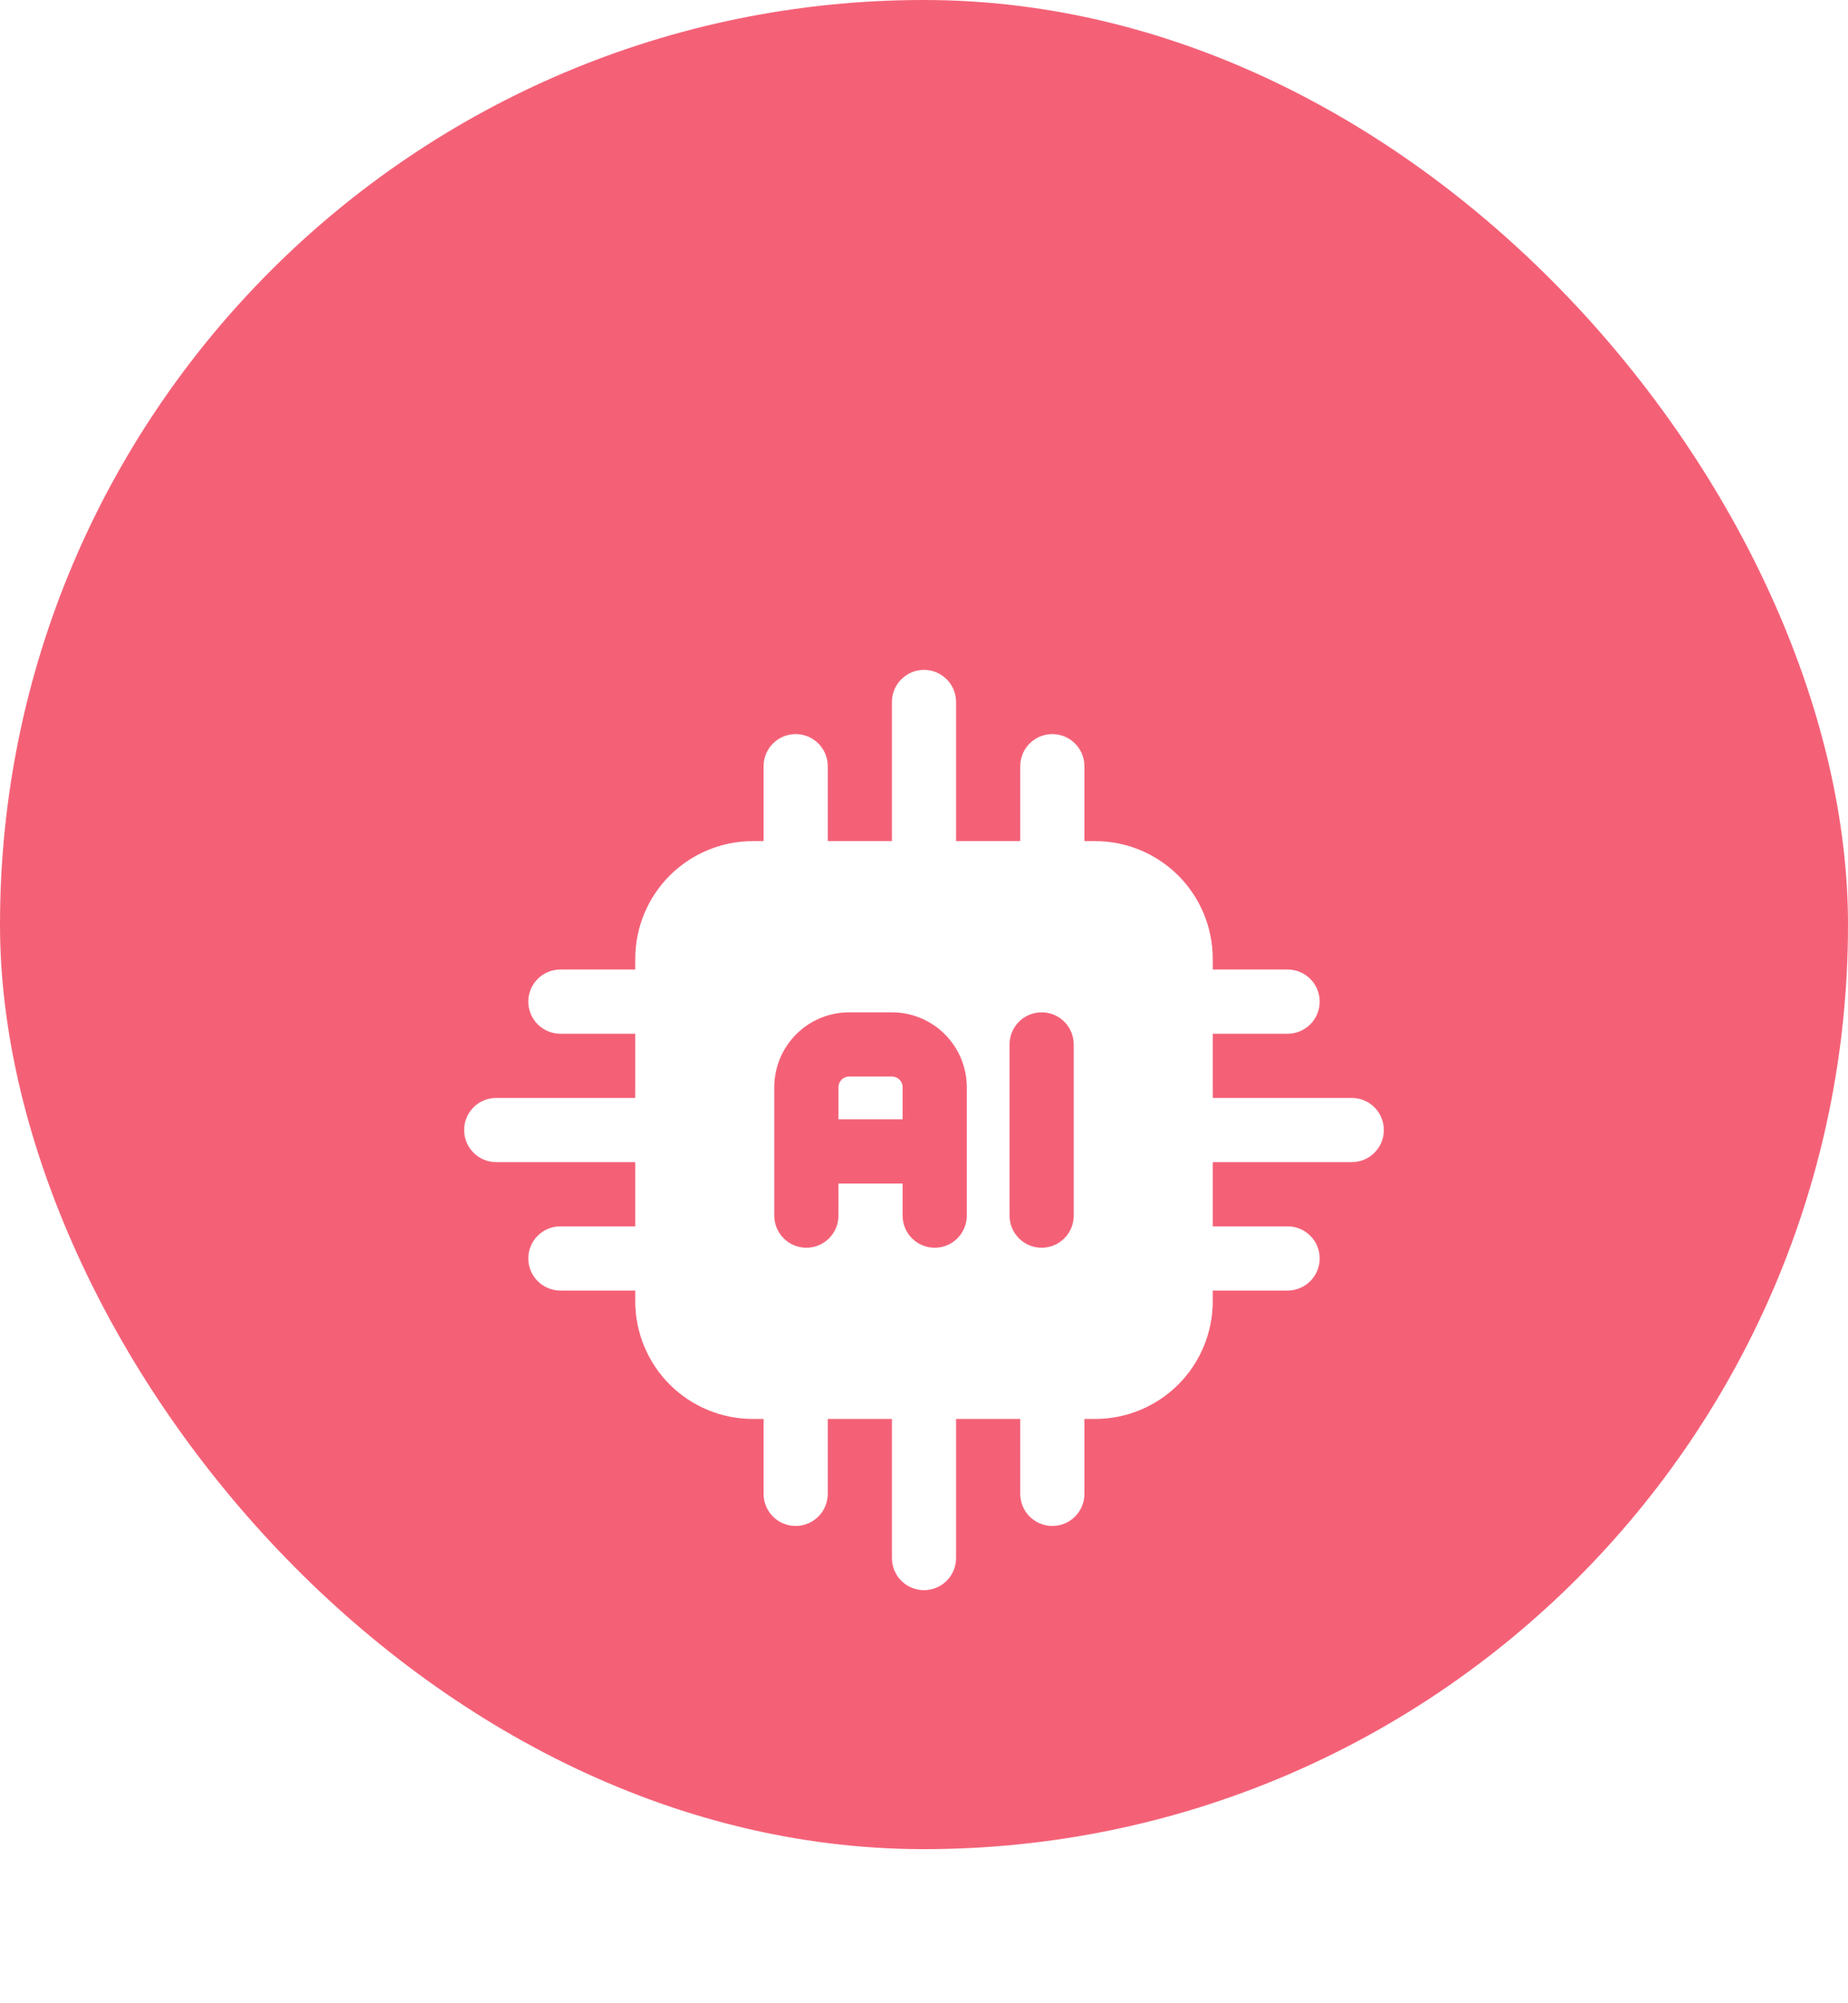
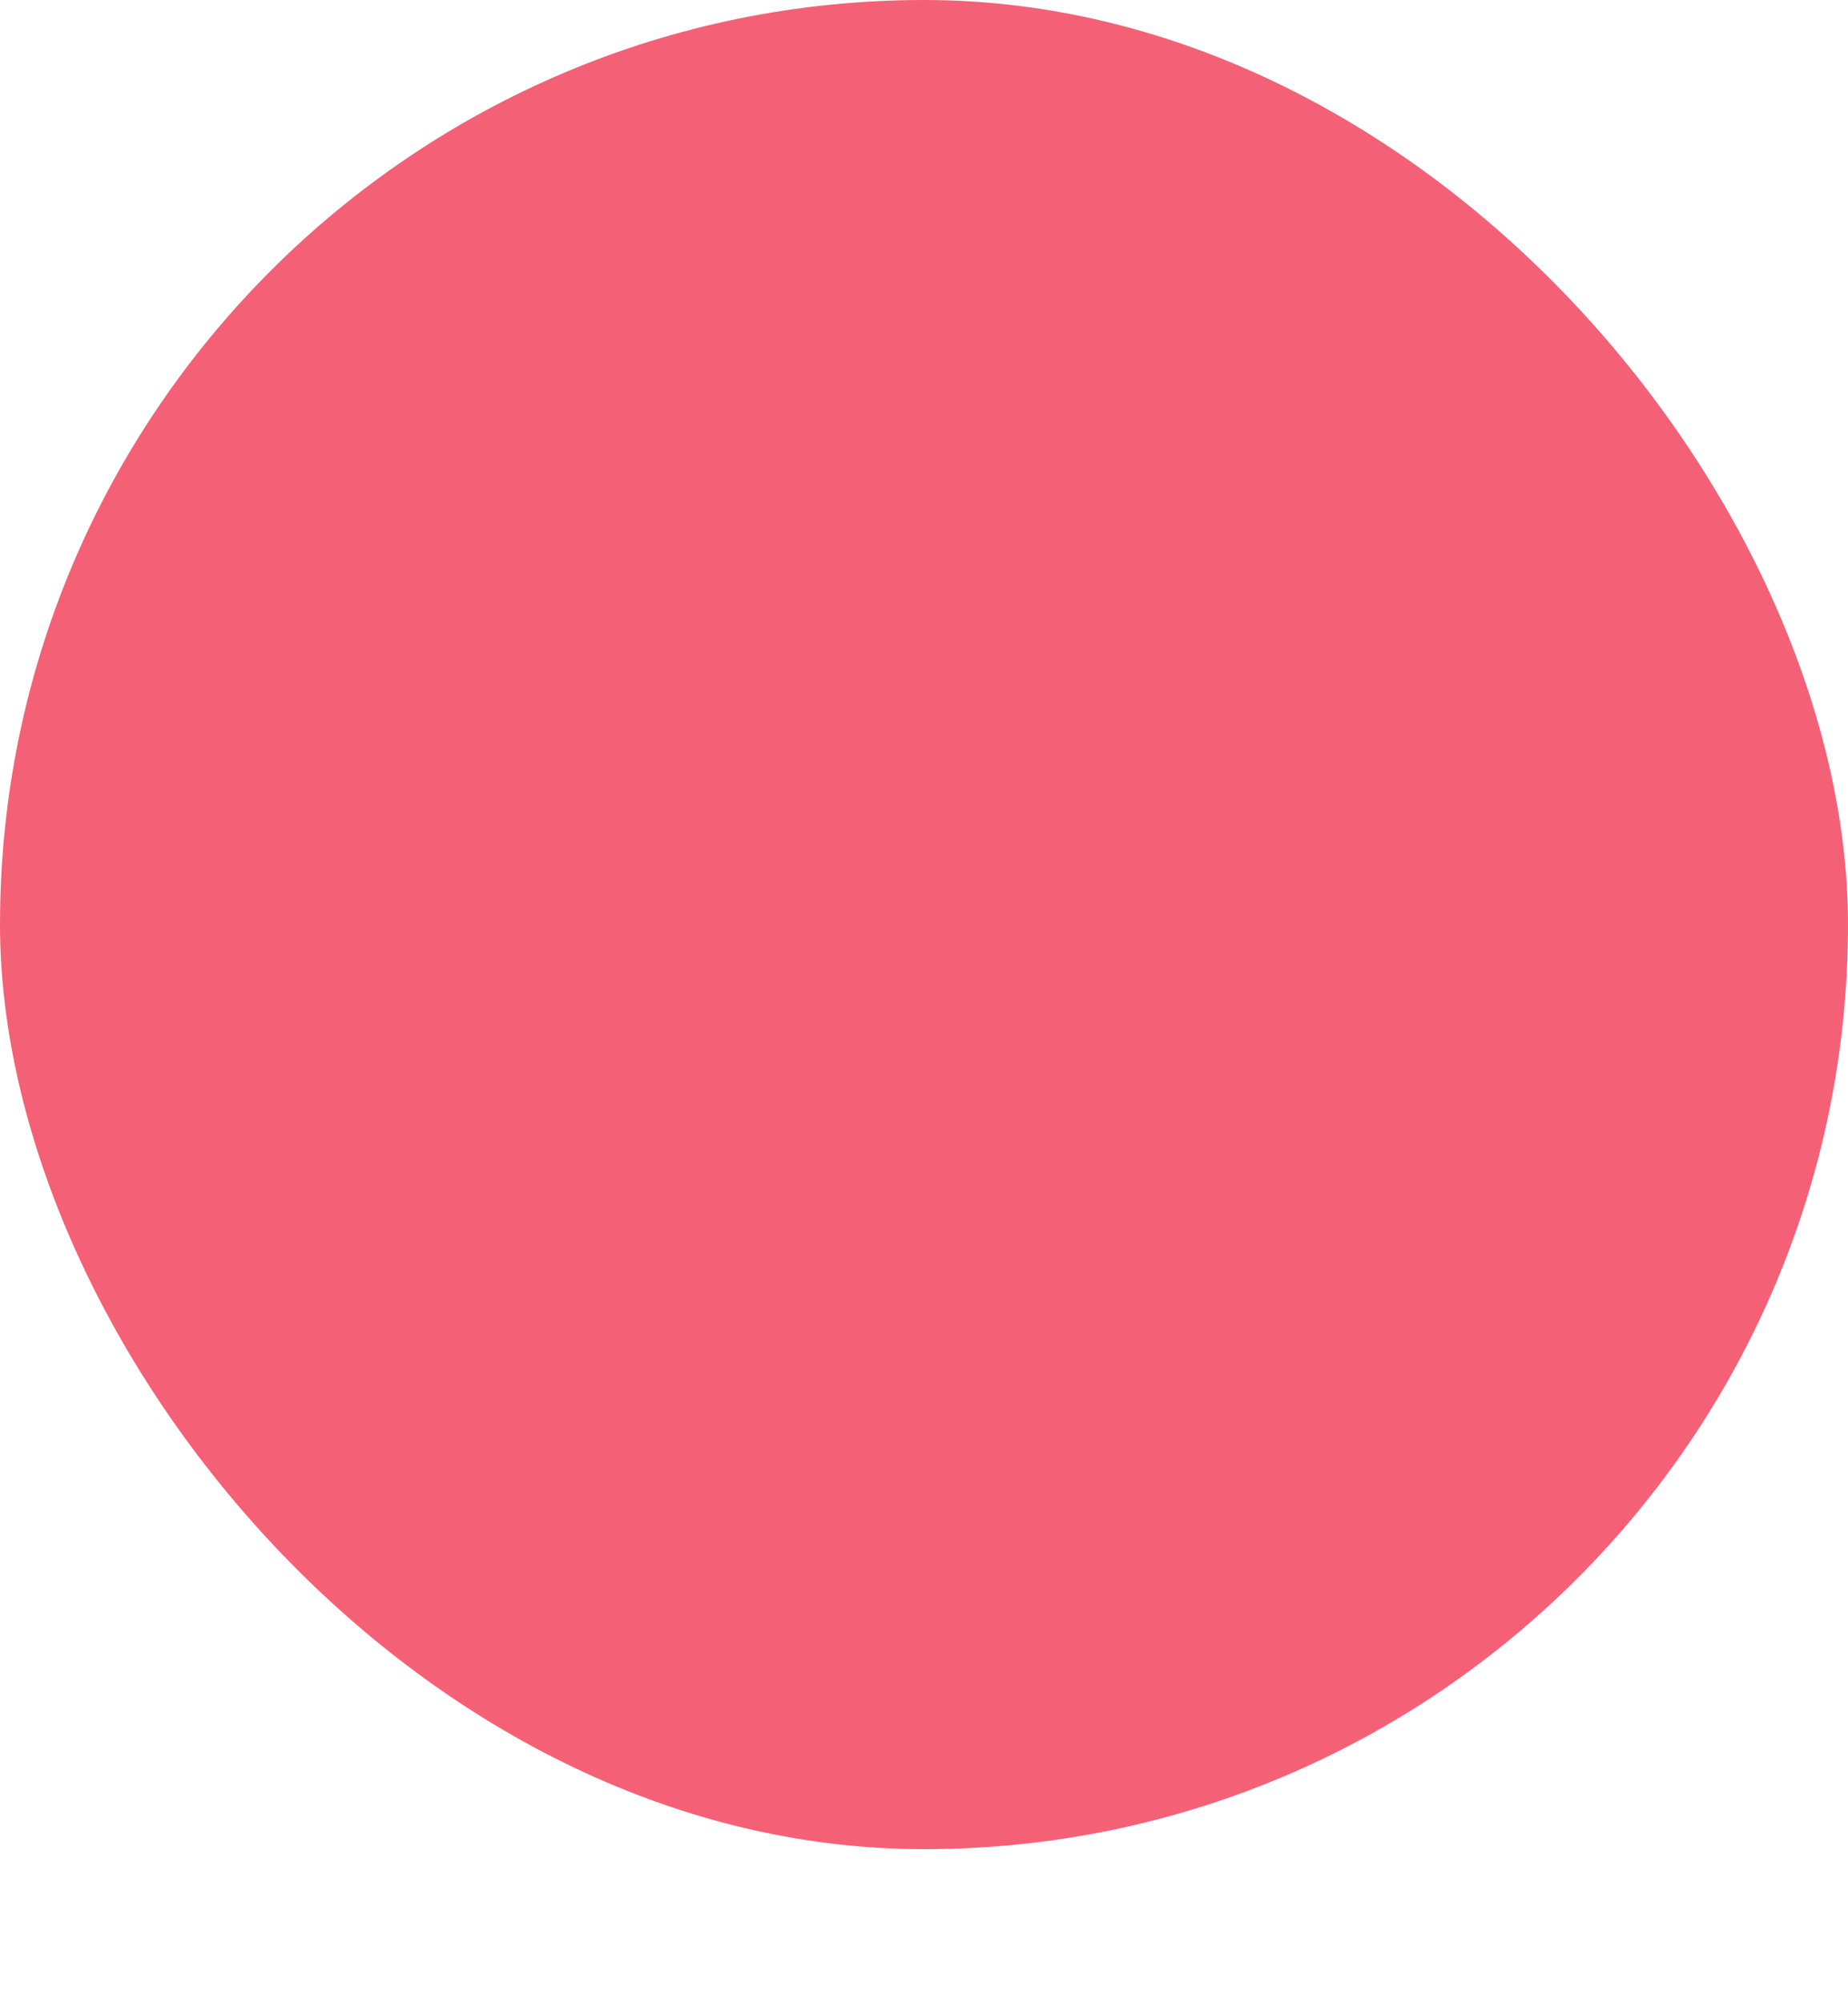
<svg xmlns="http://www.w3.org/2000/svg" width="72" height="78" viewBox="0 0 72 78" fill="none">
  <rect width="72" height="72" rx="36" fill="#F46177" />
  <g filter="url(#filter0_d_3356_11697)">
-     <path fill-rule="evenodd" clip-rule="evenodd" d="M47.25 29.333C47.25 28.118 46.767 26.952 45.908 26.092C45.048 25.233 43.882 24.75 42.667 24.75H29.333C28.118 24.75 26.952 25.233 26.092 26.092C25.233 26.952 24.75 28.118 24.75 29.333V42.667C24.75 43.882 25.233 45.048 26.092 45.908C26.952 46.767 28.118 47.25 29.333 47.25H42.667C43.882 47.25 45.048 46.767 45.908 45.908C46.767 45.048 47.25 43.882 47.25 42.667V29.333ZM39.333 32.667V39.333C39.333 39.665 39.465 39.983 39.7 40.217C39.934 40.452 40.252 40.583 40.583 40.583C40.915 40.583 41.233 40.452 41.467 40.217C41.702 39.983 41.833 39.665 41.833 39.333V32.667C41.833 32.335 41.702 32.017 41.467 31.783C41.233 31.548 40.915 31.417 40.583 31.417C40.252 31.417 39.934 31.548 39.7 31.783C39.465 32.017 39.333 32.335 39.333 32.667ZM37.667 39.333V34.333C37.667 33.56 37.359 32.818 36.812 32.271C36.265 31.724 35.523 31.417 34.75 31.417H33.083C32.31 31.417 31.568 31.724 31.021 32.271C30.474 32.818 30.167 33.56 30.167 34.333V39.333C30.167 39.665 30.298 39.983 30.533 40.217C30.767 40.452 31.085 40.583 31.417 40.583C31.748 40.583 32.066 40.452 32.3 40.217C32.535 39.983 32.667 39.665 32.667 39.333V38.083H35.167V39.333C35.167 39.665 35.298 39.983 35.533 40.217C35.767 40.452 36.085 40.583 36.417 40.583C36.748 40.583 37.066 40.452 37.3 40.217C37.535 39.983 37.667 39.665 37.667 39.333ZM32.667 35.583H35.167V34.333C35.167 34.223 35.123 34.117 35.045 34.039C34.967 33.961 34.861 33.917 34.75 33.917H33.083C32.973 33.917 32.867 33.961 32.789 34.039C32.711 34.117 32.667 34.223 32.667 34.333V35.583Z" fill="white" />
-     <path fill-rule="evenodd" clip-rule="evenodd" d="M46 37.25H52.666C52.998 37.25 53.316 37.118 53.55 36.884C53.785 36.649 53.916 36.331 53.916 36C53.916 35.668 53.785 35.35 53.55 35.116C53.316 34.881 52.998 34.75 52.666 34.75H46C45.668 34.75 45.35 34.881 45.116 35.116C44.881 35.35 44.75 35.668 44.75 36C44.75 36.331 44.881 36.649 45.116 36.884C45.35 37.118 45.668 37.25 46 37.25ZM37.25 26V19.333C37.25 19.002 37.118 18.683 36.884 18.449C36.649 18.215 36.331 18.083 36 18.083C35.668 18.083 35.35 18.215 35.116 18.449C34.881 18.683 34.75 19.002 34.75 19.333V26C34.75 26.331 34.881 26.649 35.116 26.884C35.35 27.118 35.668 27.25 36 27.25C36.331 27.25 36.649 27.118 36.884 26.884C37.118 26.649 37.25 26.331 37.25 26ZM34.75 46V52.666C34.75 52.998 34.881 53.316 35.116 53.55C35.35 53.785 35.668 53.916 36 53.916C36.331 53.916 36.649 53.785 36.884 53.55C37.118 53.316 37.25 52.998 37.25 52.666V46C37.25 45.668 37.118 45.35 36.884 45.116C36.649 44.881 36.331 44.75 36 44.75C35.668 44.75 35.35 44.881 35.116 45.116C34.881 45.35 34.75 45.668 34.75 46ZM26 34.75H19.333C19.002 34.75 18.683 34.881 18.449 35.116C18.215 35.35 18.083 35.668 18.083 36C18.083 36.331 18.215 36.649 18.449 36.884C18.683 37.118 19.002 37.25 19.333 37.25H26C26.331 37.25 26.649 37.118 26.884 36.884C27.118 36.649 27.25 36.331 27.25 36C27.25 35.668 27.118 35.35 26.884 35.116C26.649 34.881 26.331 34.75 26 34.75ZM46 32.25H50.166C50.498 32.25 50.816 32.118 51.05 31.884C51.285 31.649 51.416 31.331 51.416 31C51.416 30.668 51.285 30.35 51.05 30.116C50.816 29.881 50.498 29.75 50.166 29.75H46C45.668 29.75 45.35 29.881 45.116 30.116C44.881 30.35 44.75 30.668 44.75 31C44.75 31.331 44.881 31.649 45.116 31.884C45.35 32.118 45.668 32.25 46 32.25ZM32.25 26V21.833C32.25 21.502 32.118 21.183 31.884 20.949C31.649 20.715 31.331 20.583 31 20.583C30.668 20.583 30.35 20.715 30.116 20.949C29.881 21.183 29.75 21.502 29.75 21.833V26C29.75 26.331 29.881 26.649 30.116 26.884C30.35 27.118 30.668 27.25 31 27.25C31.331 27.25 31.649 27.118 31.884 26.884C32.118 26.649 32.25 26.331 32.25 26ZM29.75 46V50.166C29.75 50.498 29.881 50.816 30.116 51.05C30.35 51.285 30.668 51.416 31 51.416C31.331 51.416 31.649 51.285 31.884 51.05C32.118 50.816 32.25 50.498 32.25 50.166V46C32.25 45.668 32.118 45.35 31.884 45.116C31.649 44.881 31.331 44.75 31 44.75C30.668 44.75 30.35 44.881 30.116 45.116C29.881 45.35 29.75 45.668 29.75 46ZM26 29.75H21.833C21.502 29.75 21.183 29.881 20.949 30.116C20.715 30.35 20.583 30.668 20.583 31C20.583 31.331 20.715 31.649 20.949 31.884C21.183 32.118 21.502 32.25 21.833 32.25H26C26.331 32.25 26.649 32.118 26.884 31.884C27.118 31.649 27.25 31.331 27.25 31C27.25 30.668 27.118 30.35 26.884 30.116C26.649 29.881 26.331 29.75 26 29.75ZM46 42.25H50.166C50.498 42.25 50.816 42.118 51.05 41.884C51.285 41.649 51.416 41.331 51.416 41C51.416 40.668 51.285 40.35 51.05 40.116C50.816 39.881 50.498 39.75 50.166 39.75H46C45.668 39.75 45.35 39.881 45.116 40.116C44.881 40.35 44.75 40.668 44.75 41C44.75 41.331 44.881 41.649 45.116 41.884C45.35 42.118 45.668 42.25 46 42.25ZM42.25 26V21.833C42.25 21.502 42.118 21.183 41.884 20.949C41.649 20.715 41.331 20.583 41 20.583C40.668 20.583 40.35 20.715 40.116 20.949C39.881 21.183 39.75 21.502 39.75 21.833V26C39.75 26.331 39.881 26.649 40.116 26.884C40.35 27.118 40.668 27.25 41 27.25C41.331 27.25 41.649 27.118 41.884 26.884C42.118 26.649 42.25 26.331 42.25 26ZM39.75 46V50.166C39.75 50.498 39.881 50.816 40.116 51.05C40.35 51.285 40.668 51.416 41 51.416C41.331 51.416 41.649 51.285 41.884 51.05C42.118 50.816 42.25 50.498 42.25 50.166V46C42.25 45.668 42.118 45.35 41.884 45.116C41.649 44.881 41.331 44.75 41 44.75C40.668 44.75 40.35 44.881 40.116 45.116C39.881 45.35 39.75 45.668 39.75 46ZM26 39.75H21.833C21.502 39.75 21.183 39.881 20.949 40.116C20.715 40.35 20.583 40.668 20.583 41C20.583 41.331 20.715 41.649 20.949 41.884C21.183 42.118 21.502 42.25 21.833 42.25H26C26.331 42.25 26.649 42.118 26.884 41.884C27.118 41.649 27.25 41.331 27.25 41C27.25 40.668 27.118 40.35 26.884 40.116C26.649 39.881 26.331 39.75 26 39.75Z" fill="white" />
-   </g>
+     </g>
  <defs>
    <filter id="filter0_d_3356_11697" x="2.083" y="10.083" width="67.833" height="67.833" filterUnits="userSpaceOnUse" color-interpolation-filters="sRGB">
      <feFlood flood-opacity="0" result="BackgroundImageFix" />
      <feColorMatrix in="SourceAlpha" type="matrix" values="0 0 0 0 0 0 0 0 0 0 0 0 0 0 0 0 0 0 127 0" result="hardAlpha" />
      <feOffset dy="8" />
      <feGaussianBlur stdDeviation="8" />
      <feComposite in2="hardAlpha" operator="out" />
      <feColorMatrix type="matrix" values="0 0 0 0 0.459 0 0 0 0 0.071 0 0 0 0 0.275 0 0 0 0.64 0" />
      <feBlend mode="normal" in2="BackgroundImageFix" result="effect1_dropShadow_3356_11697" />
      <feBlend mode="normal" in="SourceGraphic" in2="effect1_dropShadow_3356_11697" result="shape" />
    </filter>
  </defs>
</svg>